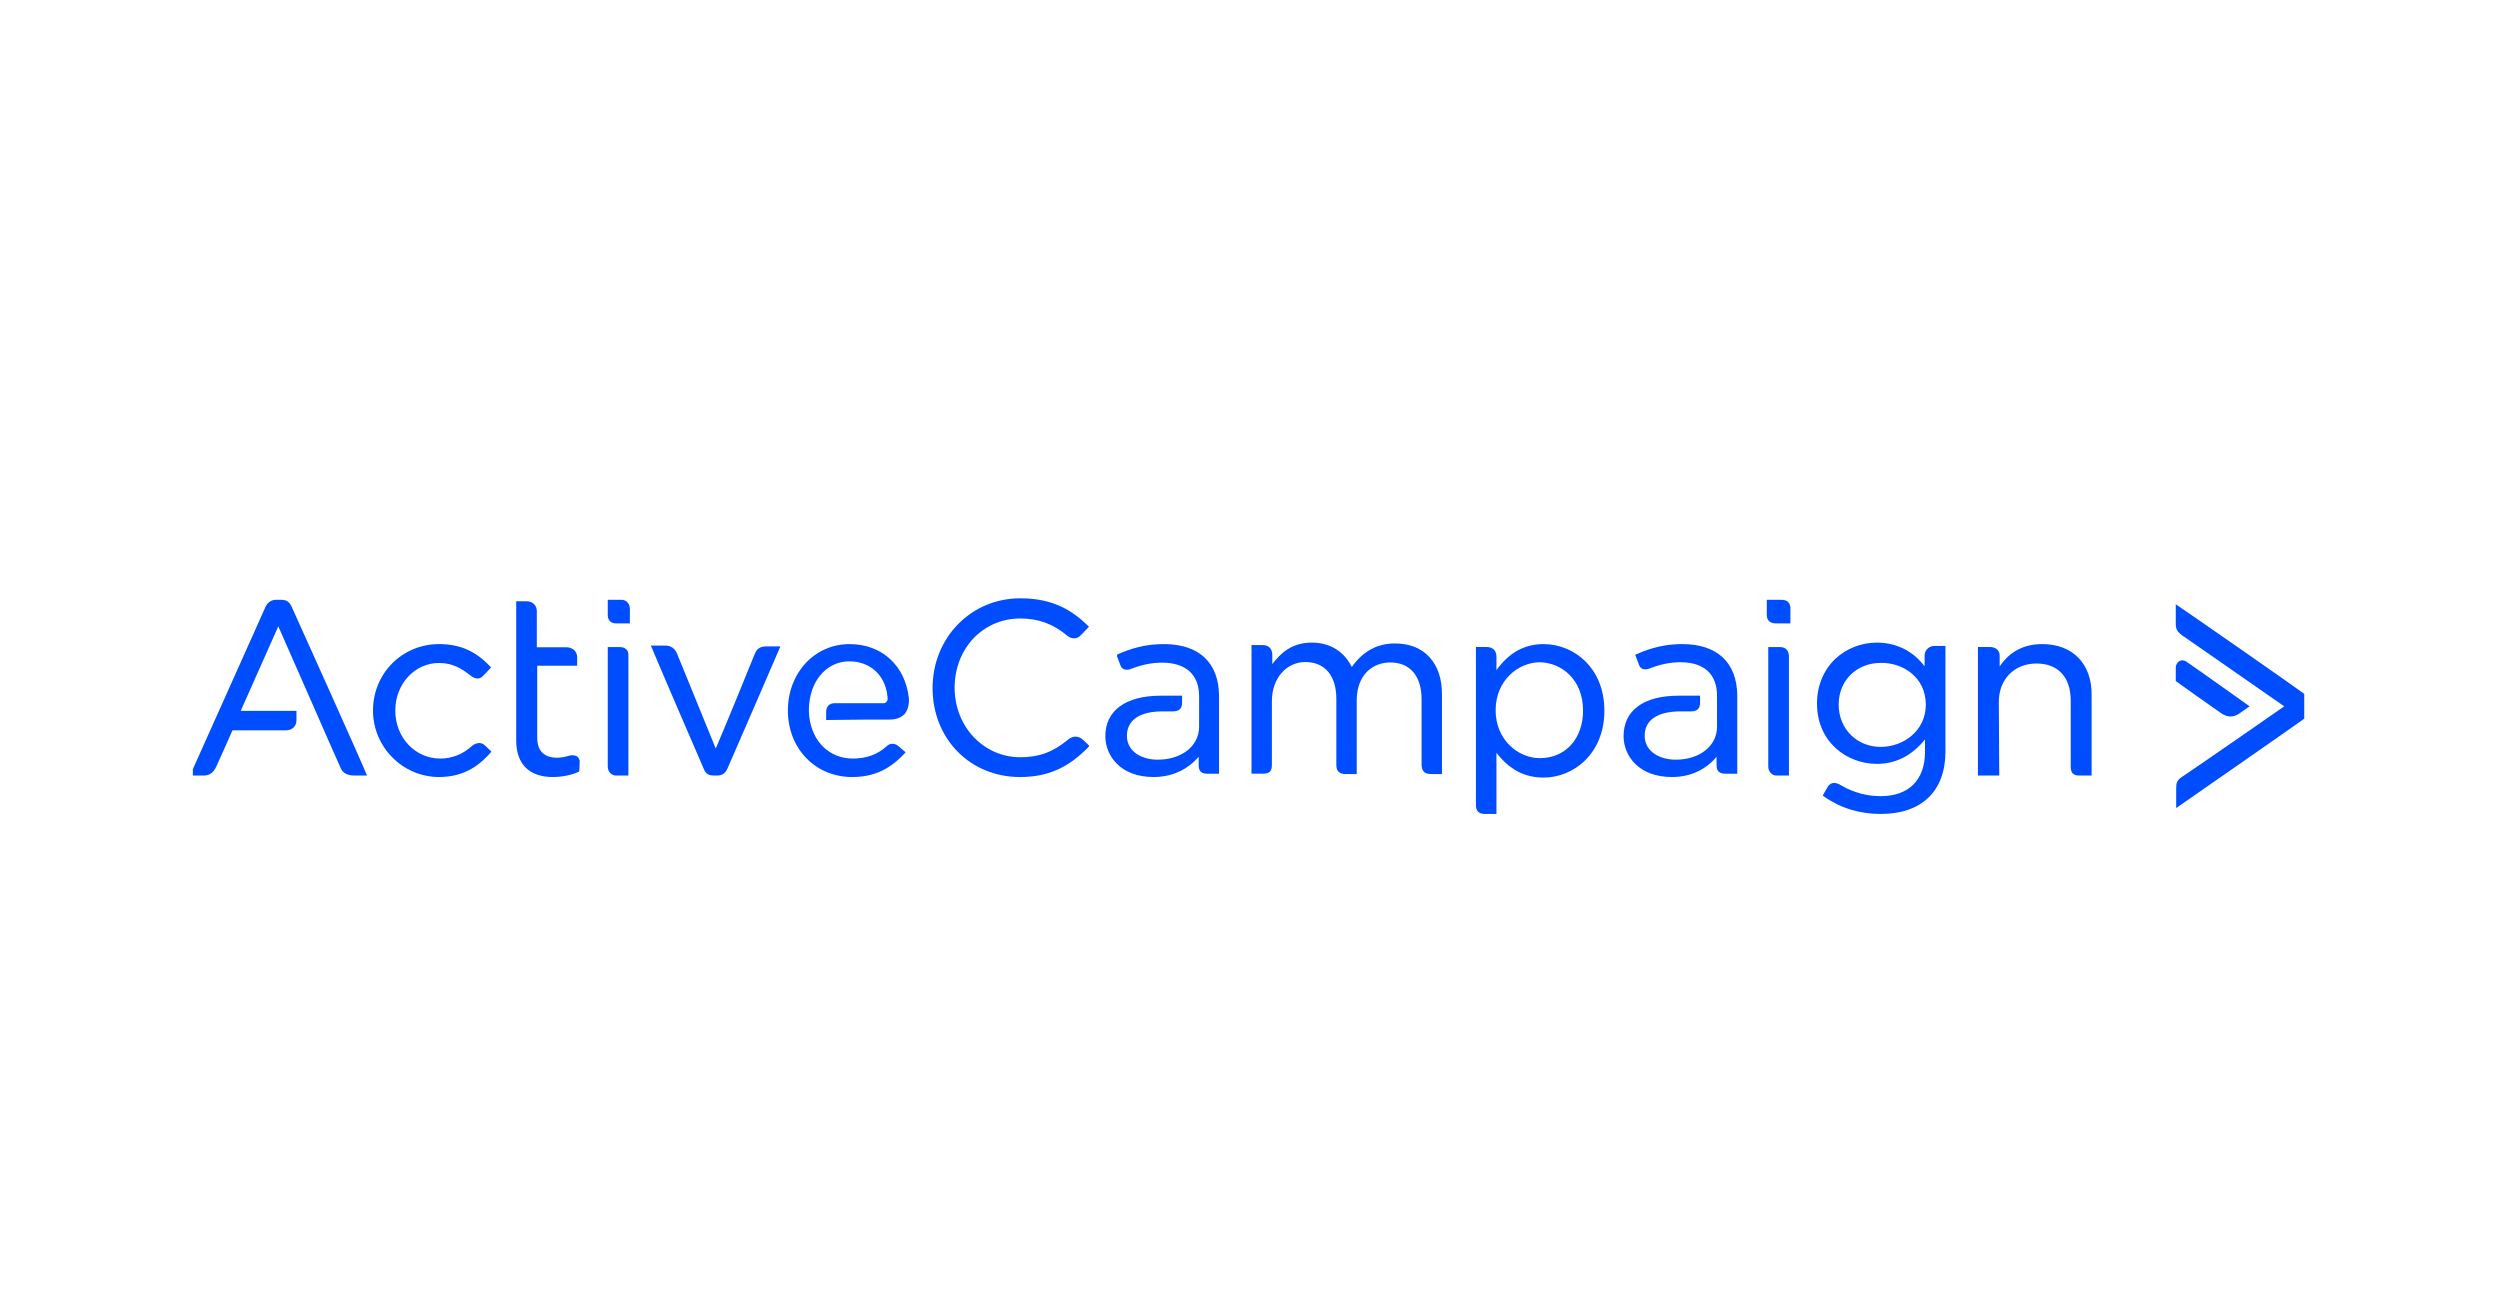
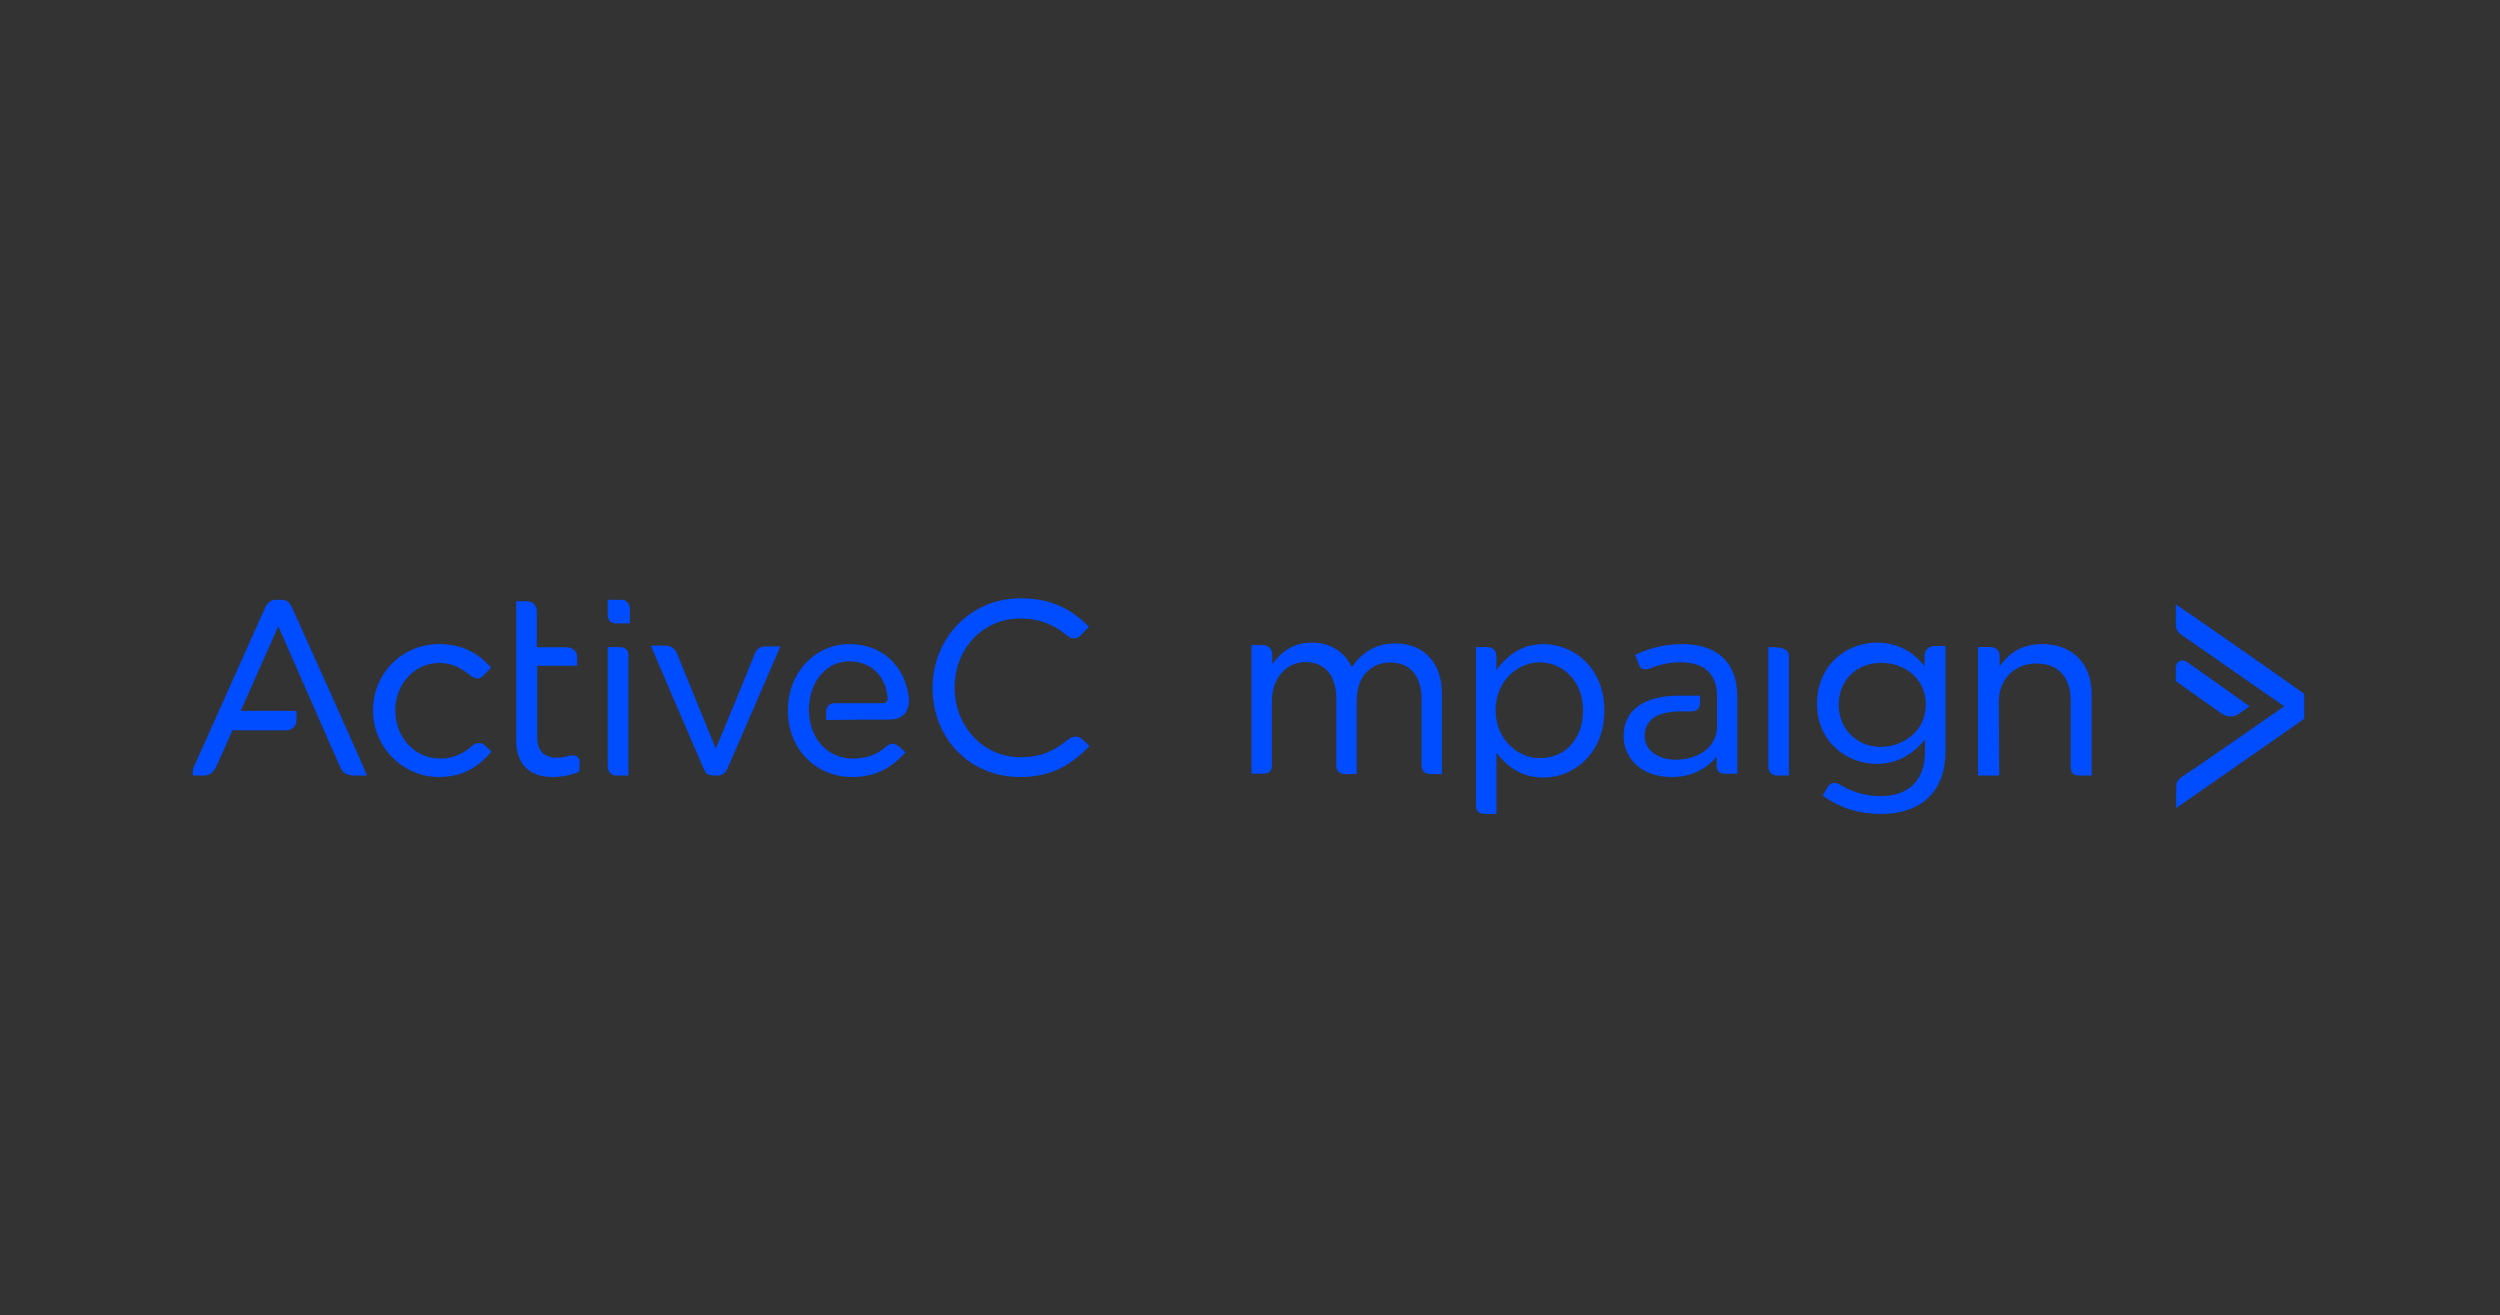
<svg xmlns="http://www.w3.org/2000/svg" width="1724" height="907" viewBox="0 0 1724 907" fill="none">
  <rect x="0" y="0" width="1724" height="907" fill="#333333" stroke="none" />
  <g clip-path="url(#clip0_1086_25874)">
-     <rect width="1724" height="907" fill="white" />
    <g clip-path="url(#clip1_1086_25874)">
      <path d="M746.934 510.276C743.491 506.867 739.189 507.718 736.609 509.992C725.997 518.793 716.245 522.201 703.624 522.201C678.387 522.201 658.31 501.188 658.31 474.212C658.31 447.235 677.814 426.506 703.624 426.506C715.959 426.506 726.284 430.198 736.036 438.432C738.329 440.42 742.345 441.272 745.211 438.148C747.794 435.593 750.374 432.753 750.374 432.753L750.947 432.185L750.374 431.617C740.049 421.678 727.144 412.592 703.624 412.592C669.495 412.592 643.109 439.852 643.109 474.495C643.109 509.424 668.922 535.833 703.337 535.833C722.555 535.833 736.609 529.583 750.947 514.819C751.362 514.391 750.24 513.37 749.495 512.66C748.888 512.08 748.056 511.284 746.934 510.276Z" fill="#004CFF" />
-       <path d="M1218.38 413.611H1228.39C1233.82 413.611 1234.67 417.167 1234.67 419.537V429.908H1224.67C1219.52 429.908 1218.38 426.648 1218.38 423.982V413.611Z" fill="#004CFF" />
-       <path d="M1219.4 446.203H1227.23C1231.42 446.203 1233.38 448.482 1233.65 452.186V534.814H1224.71C1221.63 534.529 1219.4 531.967 1219.4 528.546V446.203Z" fill="#004CFF" />
+       <path d="M1219.4 446.203C1231.42 446.203 1233.38 448.482 1233.65 452.186V534.814H1224.71C1221.63 534.529 1219.4 531.967 1219.4 528.546V446.203Z" fill="#004CFF" />
      <path d="M932.222 459.967C939.817 449.135 949.658 443.719 962.035 443.719C982.285 443.719 994.658 457.401 994.377 479.351V533.797H986.785C981.16 533.797 980.314 530.378 980.314 526.671V482.201C980.314 466.238 972.441 456.831 958.659 456.831C947.128 456.831 935.598 464.813 935.598 483.057V533.797H927.721C923.783 533.797 921.535 531.802 921.535 527.526V481.916C921.535 465.953 913.661 456.546 900.16 456.546C886.94 456.546 877.096 467.948 877.096 483.342V527.526C877.096 532.372 874.848 533.512 870.91 533.512H863.036V444.859H870.91C874.848 444.859 877.381 447.424 877.381 451.7V457.971C883.005 450.56 890.597 443.148 904.661 443.148C920.972 443.148 928.846 453.126 932.222 459.967Z" fill="#004CFF" />
      <path fill-rule="evenodd" clip-rule="evenodd" d="M1064.5 444.166C1051.48 444.166 1040.73 449.866 1031.95 462.12V453.001C1031.95 448.441 1029.41 446.161 1024.88 446.161H1017.8V555.026C1017.8 559.302 1019.78 561.296 1024.03 561.296H1031.95V519.117C1040.73 530.519 1051.2 536.219 1064.5 536.219C1084.87 536.219 1106.38 519.975 1106.38 490.049C1106.38 460.125 1084.87 444.166 1064.5 444.166ZM1091.67 490.049C1091.67 509.43 1079.5 522.823 1061.95 522.823C1046.95 522.823 1031.39 510.285 1031.39 489.764C1031.39 469.245 1046.95 456.706 1061.95 456.706C1076.67 456.99 1091.67 468.39 1091.67 490.049Z" fill="#004CFF" />
      <path fill-rule="evenodd" clip-rule="evenodd" d="M1327.2 459.415V451.995C1327.2 447.715 1331.14 445.431 1333.68 445.431H1341.58V518.204C1341.58 545.6 1325.22 561.297 1297.01 561.297C1282.34 561.297 1269.08 557.304 1257.51 549.026L1256.95 548.741L1257.23 548.17C1257.23 548.17 1258.08 546.459 1260.34 542.748C1261.46 540.749 1263.16 539.893 1264.85 539.893C1266.26 539.893 1267.95 540.463 1270.21 541.893C1278.67 546.744 1287.7 549.026 1297.01 549.026C1316.19 549.026 1327.48 537.896 1327.48 518.489V509.93C1318.17 521.345 1307.17 526.767 1294.19 526.767C1274.16 526.767 1253 512.211 1253 485.1C1253 473.114 1257.51 461.984 1265.7 454.278C1273.31 447.144 1283.75 443.148 1294.19 443.148C1310.83 443.148 1321.27 451.71 1327.2 459.415ZM1297.01 515.067C1312.24 515.067 1328.04 504.222 1328.04 485.956C1328.04 466.835 1311.96 456.847 1297.01 457.132C1280.37 457.132 1267.95 469.118 1267.95 485.956C1267.95 502.508 1280.37 515.067 1297.01 515.067Z" fill="#004CFF" />
      <path d="M1408.37 444.166C1395.69 444.166 1385.89 449.297 1378.97 459.559V452.148C1378.97 447.872 1375.51 446.162 1372.05 446.162H1363.98V534.814H1378.68L1378.39 484.075C1378.39 468.396 1389.06 457.564 1404.33 457.564C1419.32 457.564 1427.97 466.971 1427.97 483.219V528.828C1427.97 533.105 1429.98 534.814 1433.73 534.814H1442.38V479.513C1442.67 457.849 1429.41 444.166 1408.37 444.166Z" fill="#004CFF" />
      <path d="M1128.17 451.283C1139.01 446.444 1148.98 444.166 1160.1 444.166C1184.33 444.166 1197.73 456.977 1198.02 479.466V533.554H1190.03C1185.76 533.554 1183.76 531.847 1183.76 527.86V521.883C1176.07 530.993 1165.52 535.833 1152.97 535.833C1129.88 535.833 1119.62 521.029 1119.62 507.648C1119.62 489.999 1133.3 479.75 1157.53 479.75H1172.36V484.59C1172.36 488.575 1170.37 490.568 1166.09 490.568H1158.96C1142.99 490.568 1134.16 496.546 1134.16 507.363C1134.16 518.75 1145.28 523.874 1155.54 523.874C1172.07 523.874 1184.05 514.482 1184.05 501.101V479.75C1184.05 464.947 1175.21 456.692 1158.96 456.692C1151.55 456.692 1144.99 458.115 1137.58 460.962C1135.01 462.101 1131.59 461.816 1130.45 458.969C1129.31 456.122 1127.89 452.137 1127.89 452.137L1127.6 451.568L1128.17 451.283Z" fill="#004CFF" />
-       <path d="M802.579 444.166C788.846 444.166 779.117 447.582 770.532 451.283L770.246 452.422C770.246 452.422 771.676 456.407 772.823 459.254C773.967 462.101 777.402 462.385 779.975 461.247C787.413 458.4 793.997 456.977 801.435 456.977C817.744 456.977 826.901 465.232 826.901 480.035V501.101C826.901 514.482 814.884 523.874 798.289 523.874C787.988 523.874 777.116 518.75 777.116 507.363C777.116 496.546 785.984 490.568 801.721 490.568H808.876C813.165 490.568 815.17 488.575 815.17 484.59V479.75H800.577C776.255 479.75 762.236 489.999 762.236 507.648C762.236 521.029 772.537 535.833 795.427 535.833C808.015 535.833 818.602 530.993 826.615 521.883V527.86C826.615 531.847 828.617 533.554 832.623 533.554H840.636V479.466C840.35 456.977 826.901 444.166 802.579 444.166Z" fill="#004CFF" />
      <path d="M1501.55 417.515C1505.24 419.777 1585.99 476.055 1587.97 477.752C1591.37 480.015 1593.07 482.843 1593.07 485.671V487.368C1593.07 489.63 1592.22 493.306 1588.26 496.135C1586.55 497.548 1500.7 557.222 1500.7 557.222V543.928C1500.7 539.968 1500.98 537.99 1505.52 535.16C1509.2 532.899 1567.57 492.458 1575.22 487.085C1571.63 484.559 1557.01 474.411 1542.12 464.07L1541.79 463.841L1541.78 463.832L1541.41 463.576C1524.85 452.077 1508.16 440.485 1506.09 439.008L1505.52 438.725C1505.3 438.553 1505.09 438.387 1504.88 438.223C1502.35 436.23 1500.42 434.705 1500.42 430.524V416.666L1501.55 417.515Z" fill="#004CFF" />
      <path d="M1538.25 494.075C1540.52 494.075 1542.8 493.2 1545.07 491.45C1547.92 489.408 1550.47 487.658 1550.47 487.658L1551.33 487.074L1550.47 486.491C1550.19 486.199 1512.36 459.364 1508.38 456.739C1506.68 455.28 1504.4 454.988 1502.98 455.863C1501.56 456.739 1500.42 458.197 1500.42 460.531V469.573L1500.7 469.864C1500.99 470.156 1526.87 488.533 1531.99 492.033C1534.26 493.491 1536.26 494.075 1538.25 494.075Z" fill="#004CFF" />
      <path d="M325.57 514.328C327.278 512.914 331.266 510.935 334.4 514.045C337.246 516.876 338.673 518.007 338.673 518.007V518.573C331.835 526.496 321.298 535.833 302.787 535.833C277.724 535.833 257.218 515.18 257.218 489.999C257.218 464.253 277.439 444.166 302.787 444.166C317.025 444.166 328.135 448.976 338.1 459.727L338.673 460.292L338.1 460.858C338.1 460.858 335.539 463.687 333.262 465.95C330.697 468.78 327.563 468.497 323.862 465.385C318.736 461.424 312.471 457.18 302.787 457.18C285.985 457.18 272.598 471.609 272.598 489.999C272.598 508.67 286.269 523.1 303.641 523.1C311.614 523.1 319.021 520.272 325.57 514.328Z" fill="#004CFF" />
      <path d="M428.475 413.611H419.109V423.982C419.109 426.648 420.179 429.908 424.996 429.908H434.362V420.722C434.629 416.574 432.222 413.611 428.475 413.611Z" fill="#004CFF" />
      <path d="M419.109 446.203H427.202C431.385 446.203 433.619 448.482 433.34 452.186V534.814H424.411C421.34 534.529 419.109 531.967 419.109 528.546V446.203Z" fill="#004CFF" />
      <path d="M520.599 450.626C519.462 453.776 497.844 506.467 493.577 516.203C490.981 509.671 480.899 485.02 473.872 467.846L473.826 467.731C470.093 458.608 467.235 451.62 466.839 450.626C465.418 447.19 462.572 445.186 458.877 445.186H448.636L449.205 446.045C449.489 447.19 483.905 527.085 485.33 530.233C486.751 533.957 489.025 534.815 492.724 534.815H494.43C497.844 534.815 500.118 533.384 501.543 530.233C502.964 527.085 537.384 447.763 537.668 446.904L538.236 445.758H528.28C524.582 445.758 522.023 447.19 520.599 450.626Z" fill="#004CFF" />
      <path d="M575.684 484.906H609.459C610.313 484.906 610.881 484.623 611.732 483.492C612.015 482.926 612.299 481.794 612.015 480.38C610.597 465.668 600.095 456.049 585.619 456.049C571.142 456.049 559.789 467.931 558.087 484.906C558.087 484.906 557.804 486.887 557.804 489.716C557.804 492.262 558.087 494.242 558.087 494.242C560.073 511.501 571.993 523.1 588.172 523.1C597.539 523.1 605.204 520.272 611.448 514.614C613.15 512.914 616.273 511.783 619.677 514.614C621.95 516.593 623.936 518.29 623.936 518.29L624.503 518.855L623.936 519.421C613.434 530.74 602.364 535.833 587.604 535.833C562.342 535.833 543.327 516.311 543.327 489.999C543.327 463.97 561.775 444.166 585.902 444.166C608.041 444.166 624.219 458.878 626.775 481.511C627.059 486.038 625.924 489.999 623.652 492.545C621.099 495.091 617.692 496.223 613.15 496.223C605.488 496.223 586.753 496.223 570.575 496.506H569.724V490.848C569.724 487.17 571.993 484.906 575.684 484.906Z" fill="#004CFF" />
      <path d="M201.026 418.185C199.318 414.755 197.324 413.611 193.621 413.611H190.204C187.355 413.611 184.793 415.326 183.368 417.899C182.229 420.472 132.103 532.53 131.533 533.672L130.964 534.815H140.362C144.349 534.815 146.913 533.101 148.906 529.098C150.11 526.682 154.56 516.618 157.586 509.77C158.857 506.895 159.877 504.588 160.299 503.656H197.039C201.596 503.656 204.444 500.799 204.444 496.511V490.222H165.995L191.913 431.906C194.397 437.418 203.365 457.874 212.504 478.722C223.274 503.283 234.279 528.387 235.204 530.241C237.481 534.815 242.892 534.815 244.603 534.815H253.145L252.576 533.672C252.576 532.53 202.735 421.901 201.026 418.185Z" fill="#004CFF" />
      <path d="M392.62 521.107C394.607 520.541 396.597 520.824 398.016 521.673C398.868 522.522 400.003 523.654 399.719 525.921C399.719 529.034 399.435 531.584 399.435 531.584V531.867L399.152 532.15C394.607 534.414 387.508 535.833 381.26 535.833C364.787 535.833 355.982 526.77 355.982 510.629V414.629H363.081C367.342 414.629 370.183 417.461 370.183 421.425V446.345H390.633C394.039 446.345 398.016 448.611 398.016 453.142V459.089H370.467V508.645C370.467 517.99 375.296 522.522 384.382 522.522C387.224 522.522 389.494 521.956 392.62 521.107Z" fill="#004CFF" />
    </g>
  </g>
  <defs>
    <clipPath id="clip0_1086_25874">
      <rect width="1724" height="907" fill="white" />
    </clipPath>
    <clipPath id="clip1_1086_25874">
      <rect width="1456" height="440" fill="white" transform="translate(133 270)" />
    </clipPath>
  </defs>
</svg>